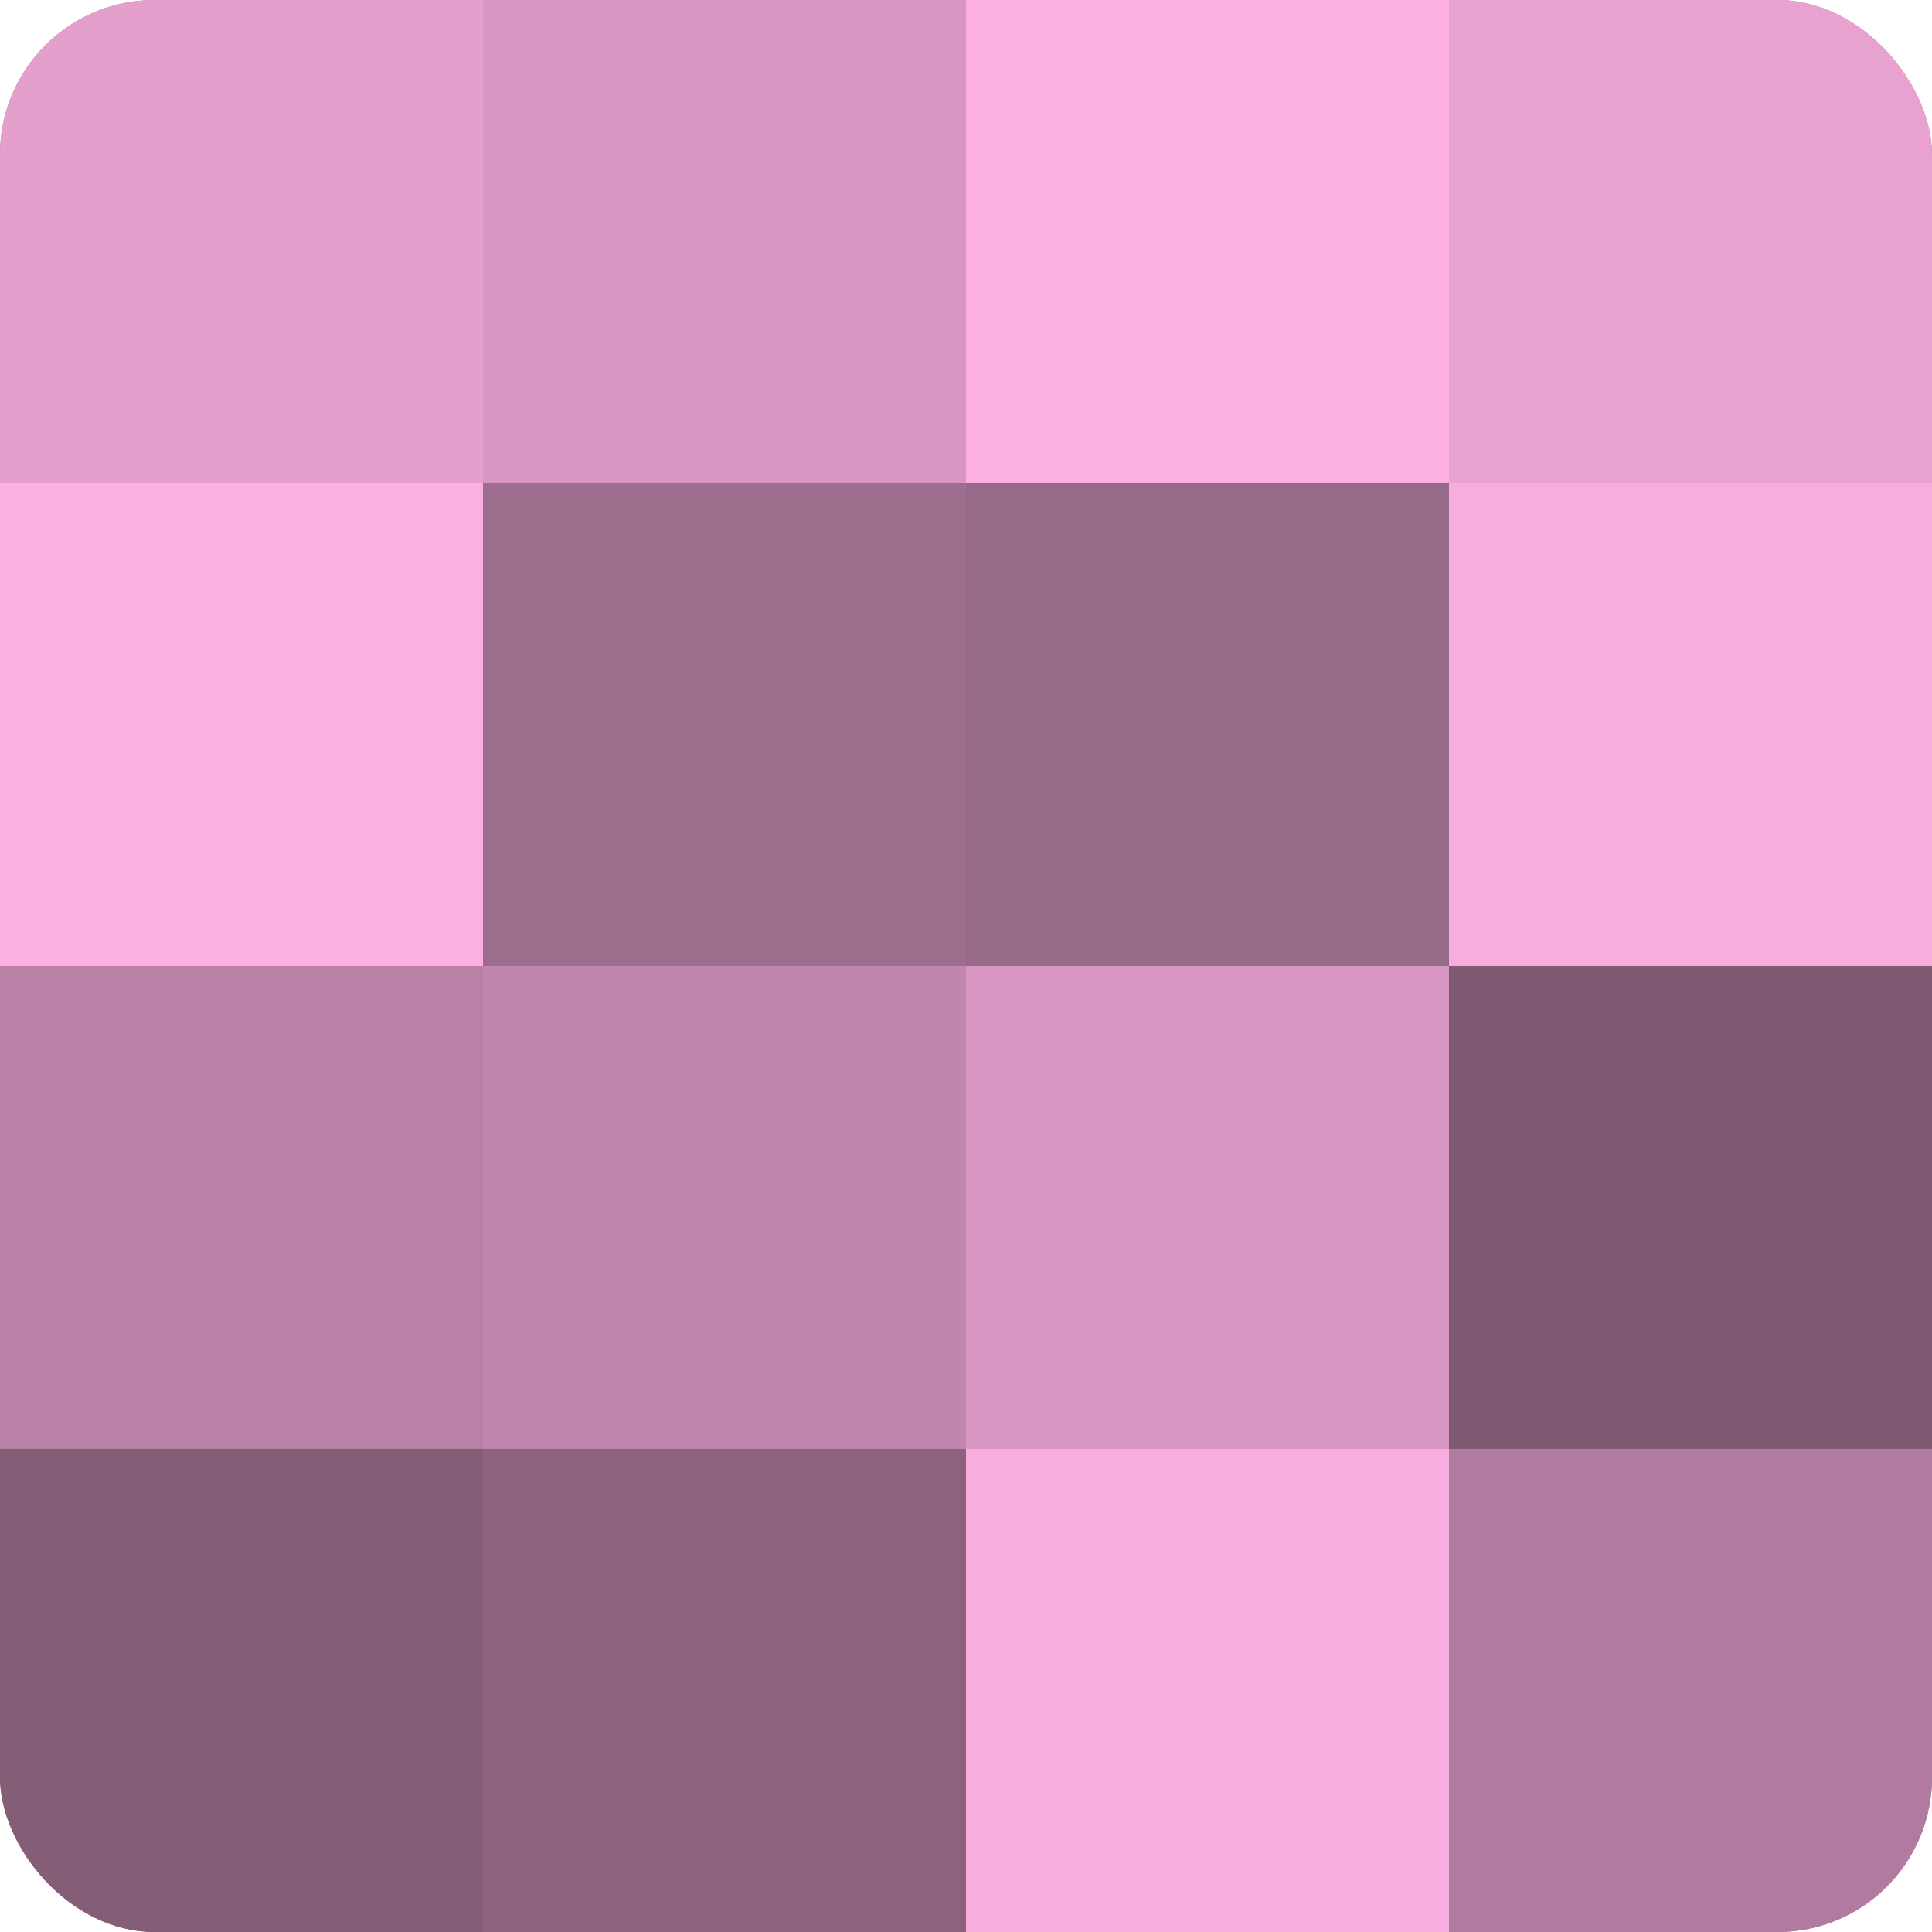
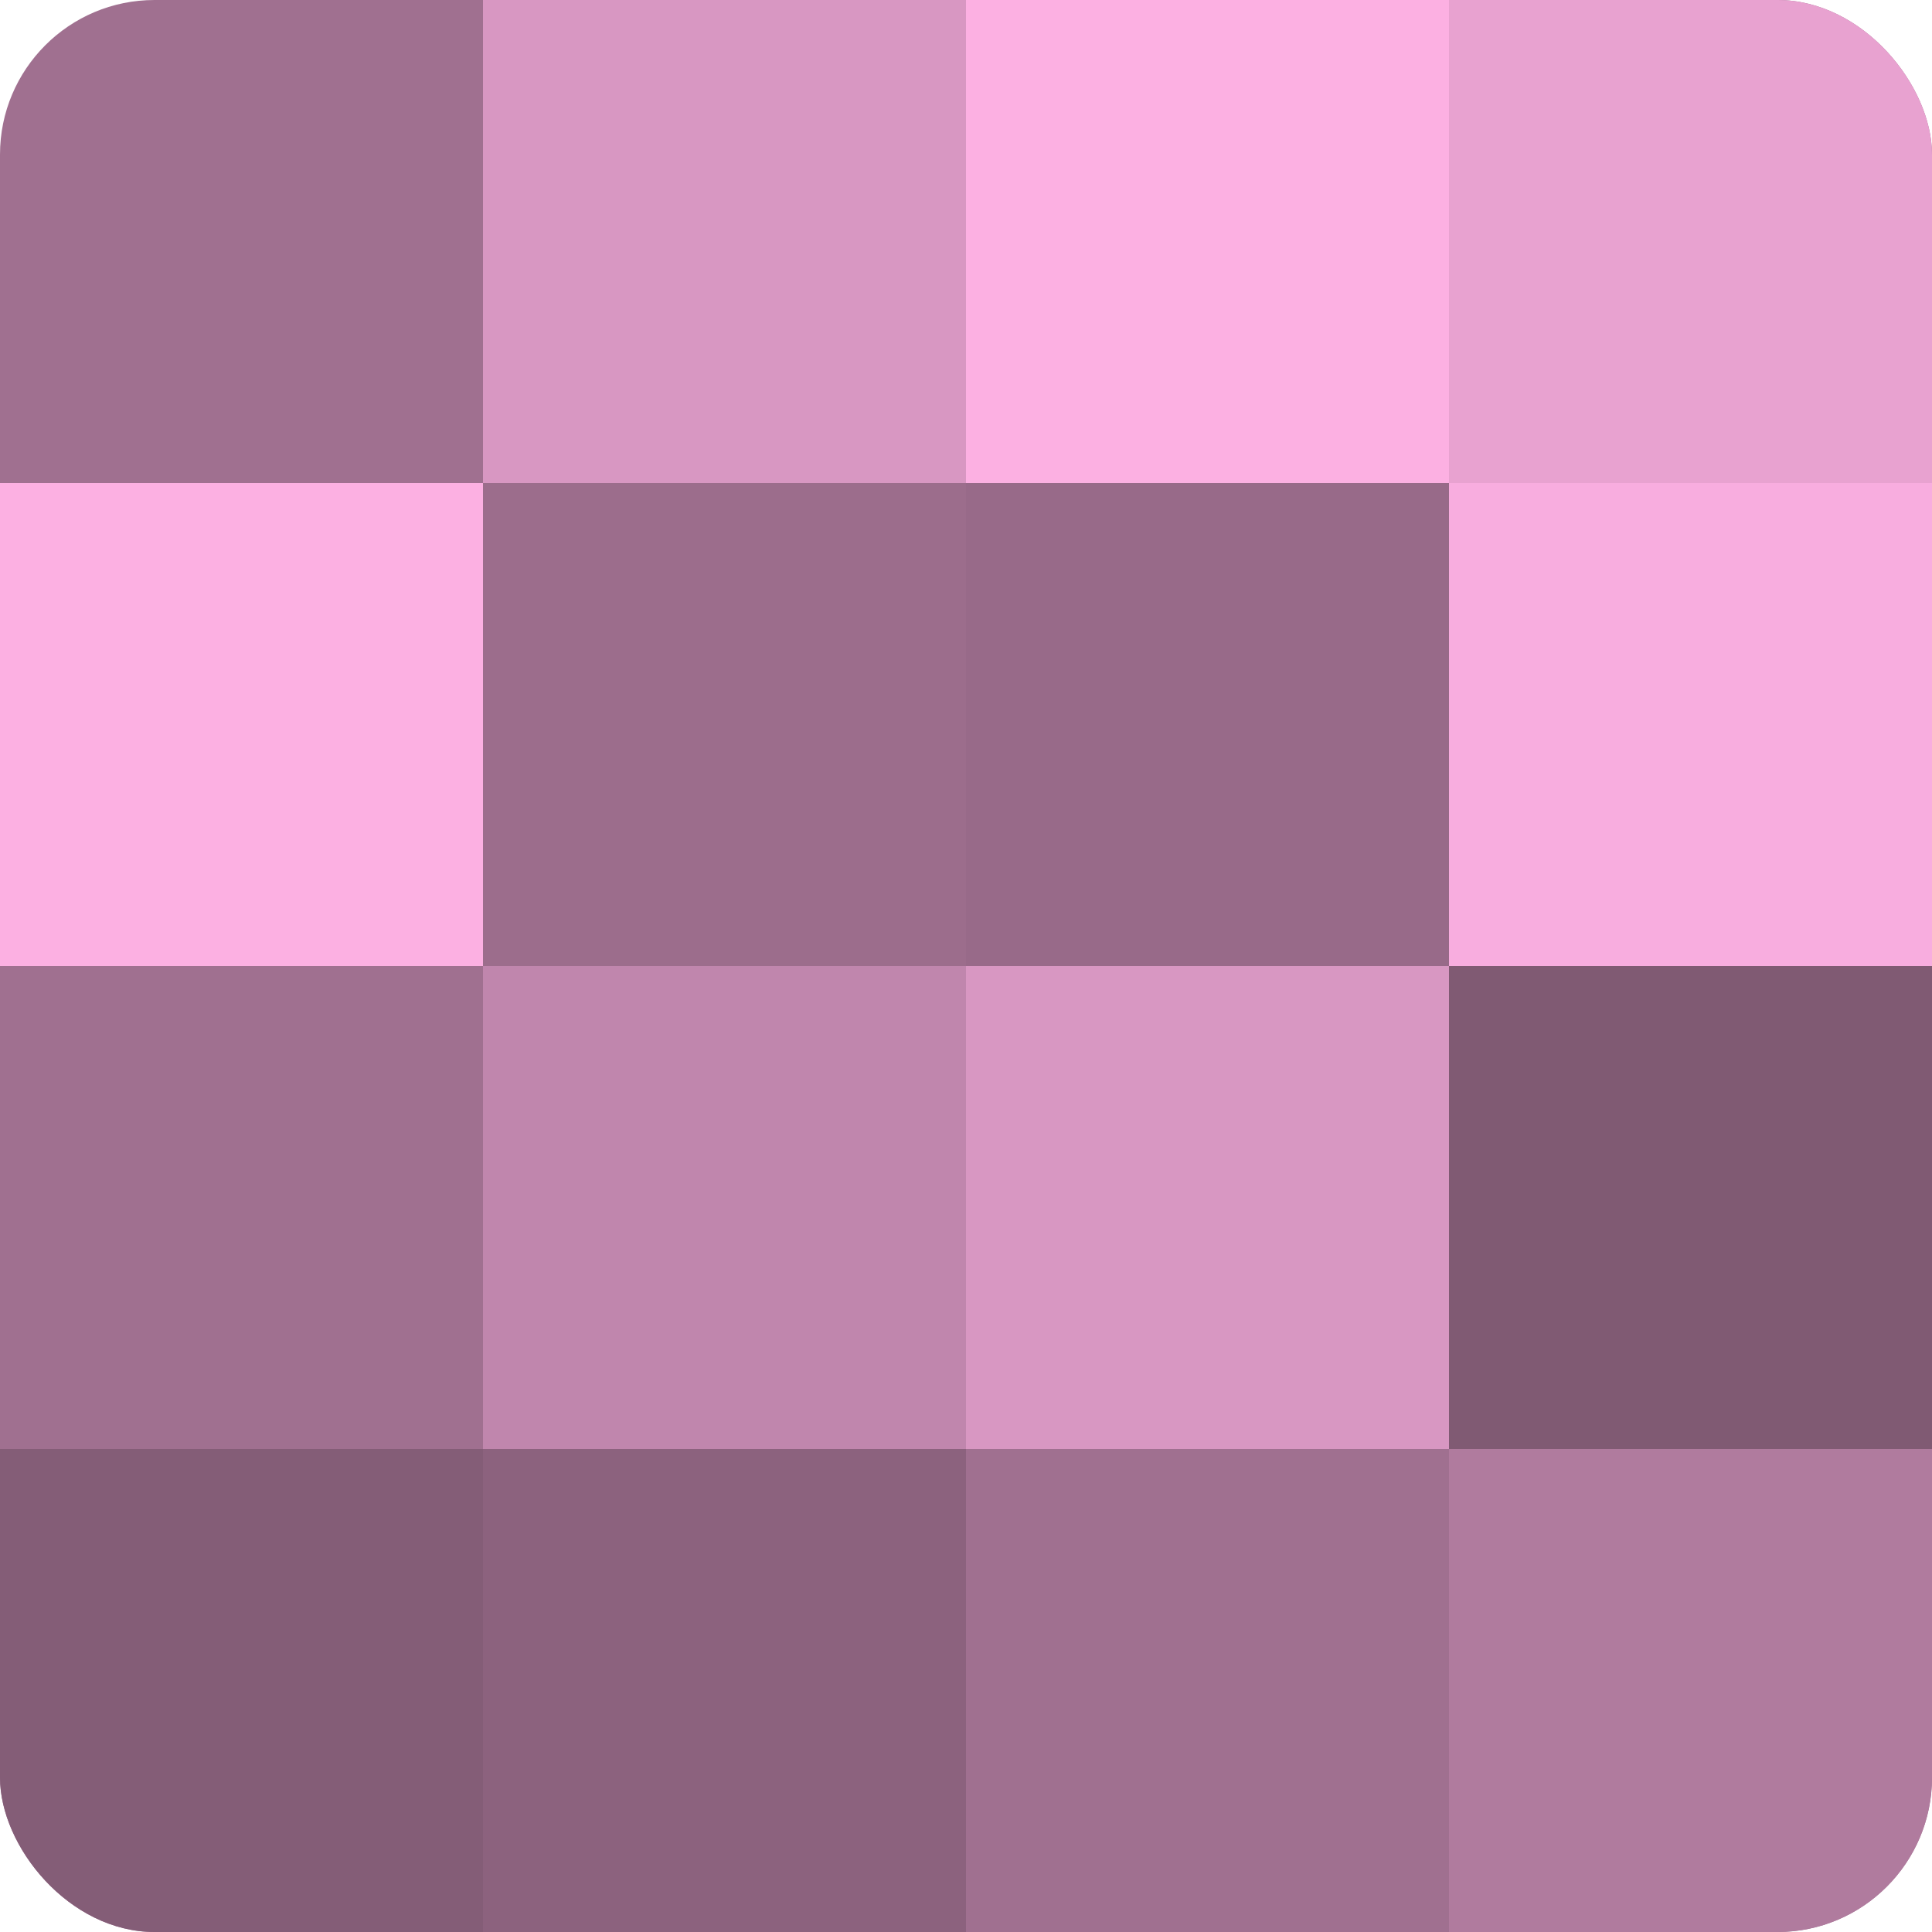
<svg xmlns="http://www.w3.org/2000/svg" width="60" height="60" viewBox="0 0 100 100" preserveAspectRatio="xMidYMid meet">
  <defs>
    <clipPath id="c" width="100" height="100">
      <rect width="100" height="100" rx="8" ry="8" />
    </clipPath>
  </defs>
  <g clip-path="url(#c)">
    <rect width="100" height="100" fill="#a07090" />
-     <rect width="25" height="25" fill="#e49fcd" />
    <rect y="25" width="25" height="25" fill="#fcb0e2" />
-     <rect y="50" width="25" height="25" fill="#b881a5" />
    <rect y="75" width="25" height="25" fill="#845d77" />
    <rect x="25" width="25" height="25" fill="#d897c2" />
    <rect x="25" y="25" width="25" height="25" fill="#9c6d8c" />
    <rect x="25" y="50" width="25" height="25" fill="#c086ad" />
    <rect x="25" y="75" width="25" height="25" fill="#8c627e" />
    <rect x="50" width="25" height="25" fill="#fcb0e2" />
    <rect x="50" y="25" width="25" height="25" fill="#986a89" />
    <rect x="50" y="50" width="25" height="25" fill="#d897c2" />
-     <rect x="50" y="75" width="25" height="25" fill="#f8addf" />
    <rect x="75" width="25" height="25" fill="#e8a2d0" />
    <rect x="75" y="25" width="25" height="25" fill="#f8addf" />
    <rect x="75" y="50" width="25" height="25" fill="#805a73" />
    <rect x="75" y="75" width="25" height="25" fill="#b07b9e" />
  </g>
</svg>